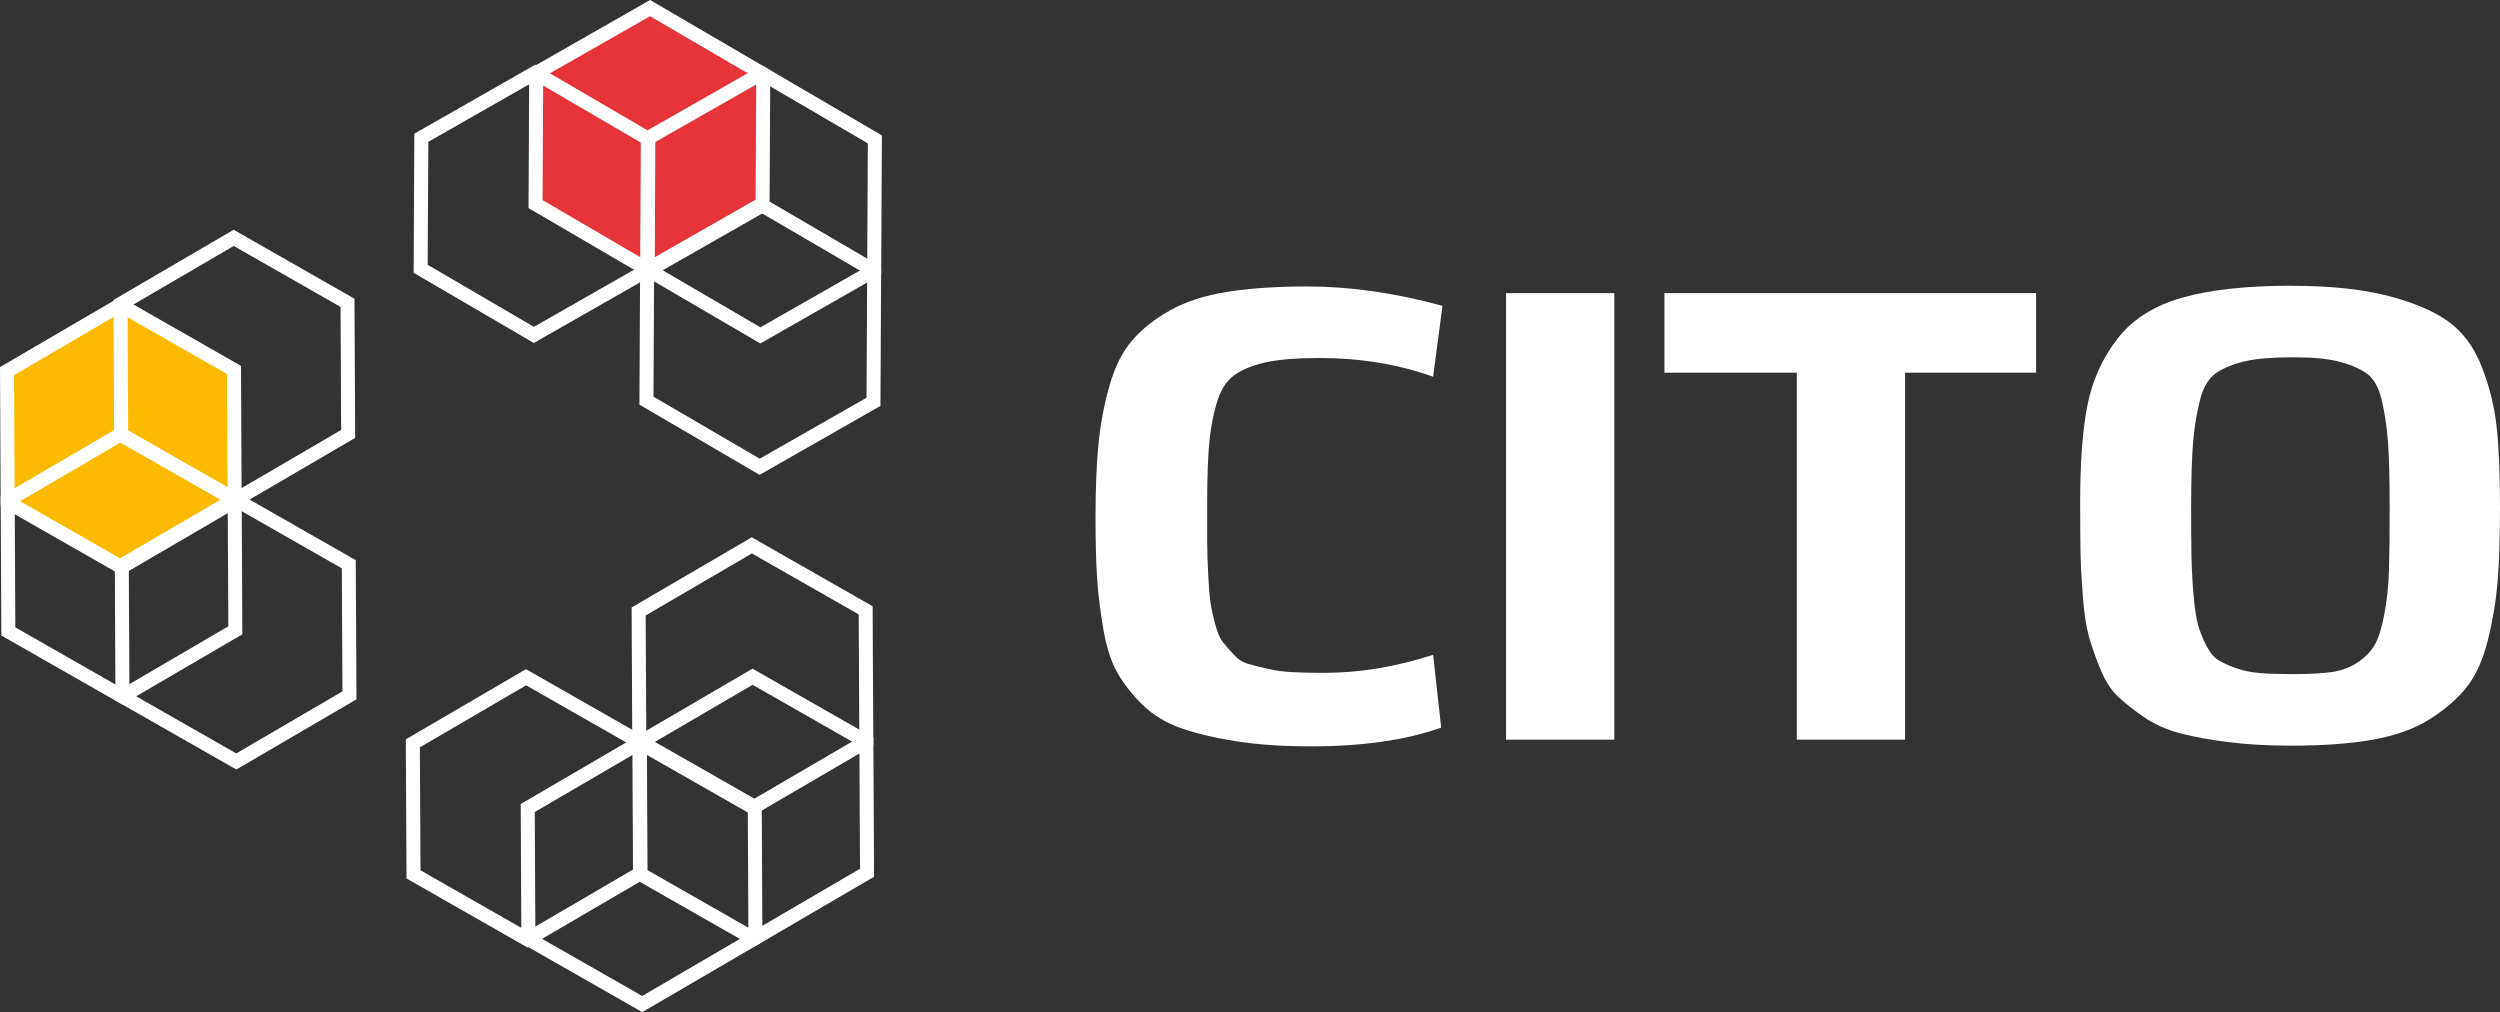
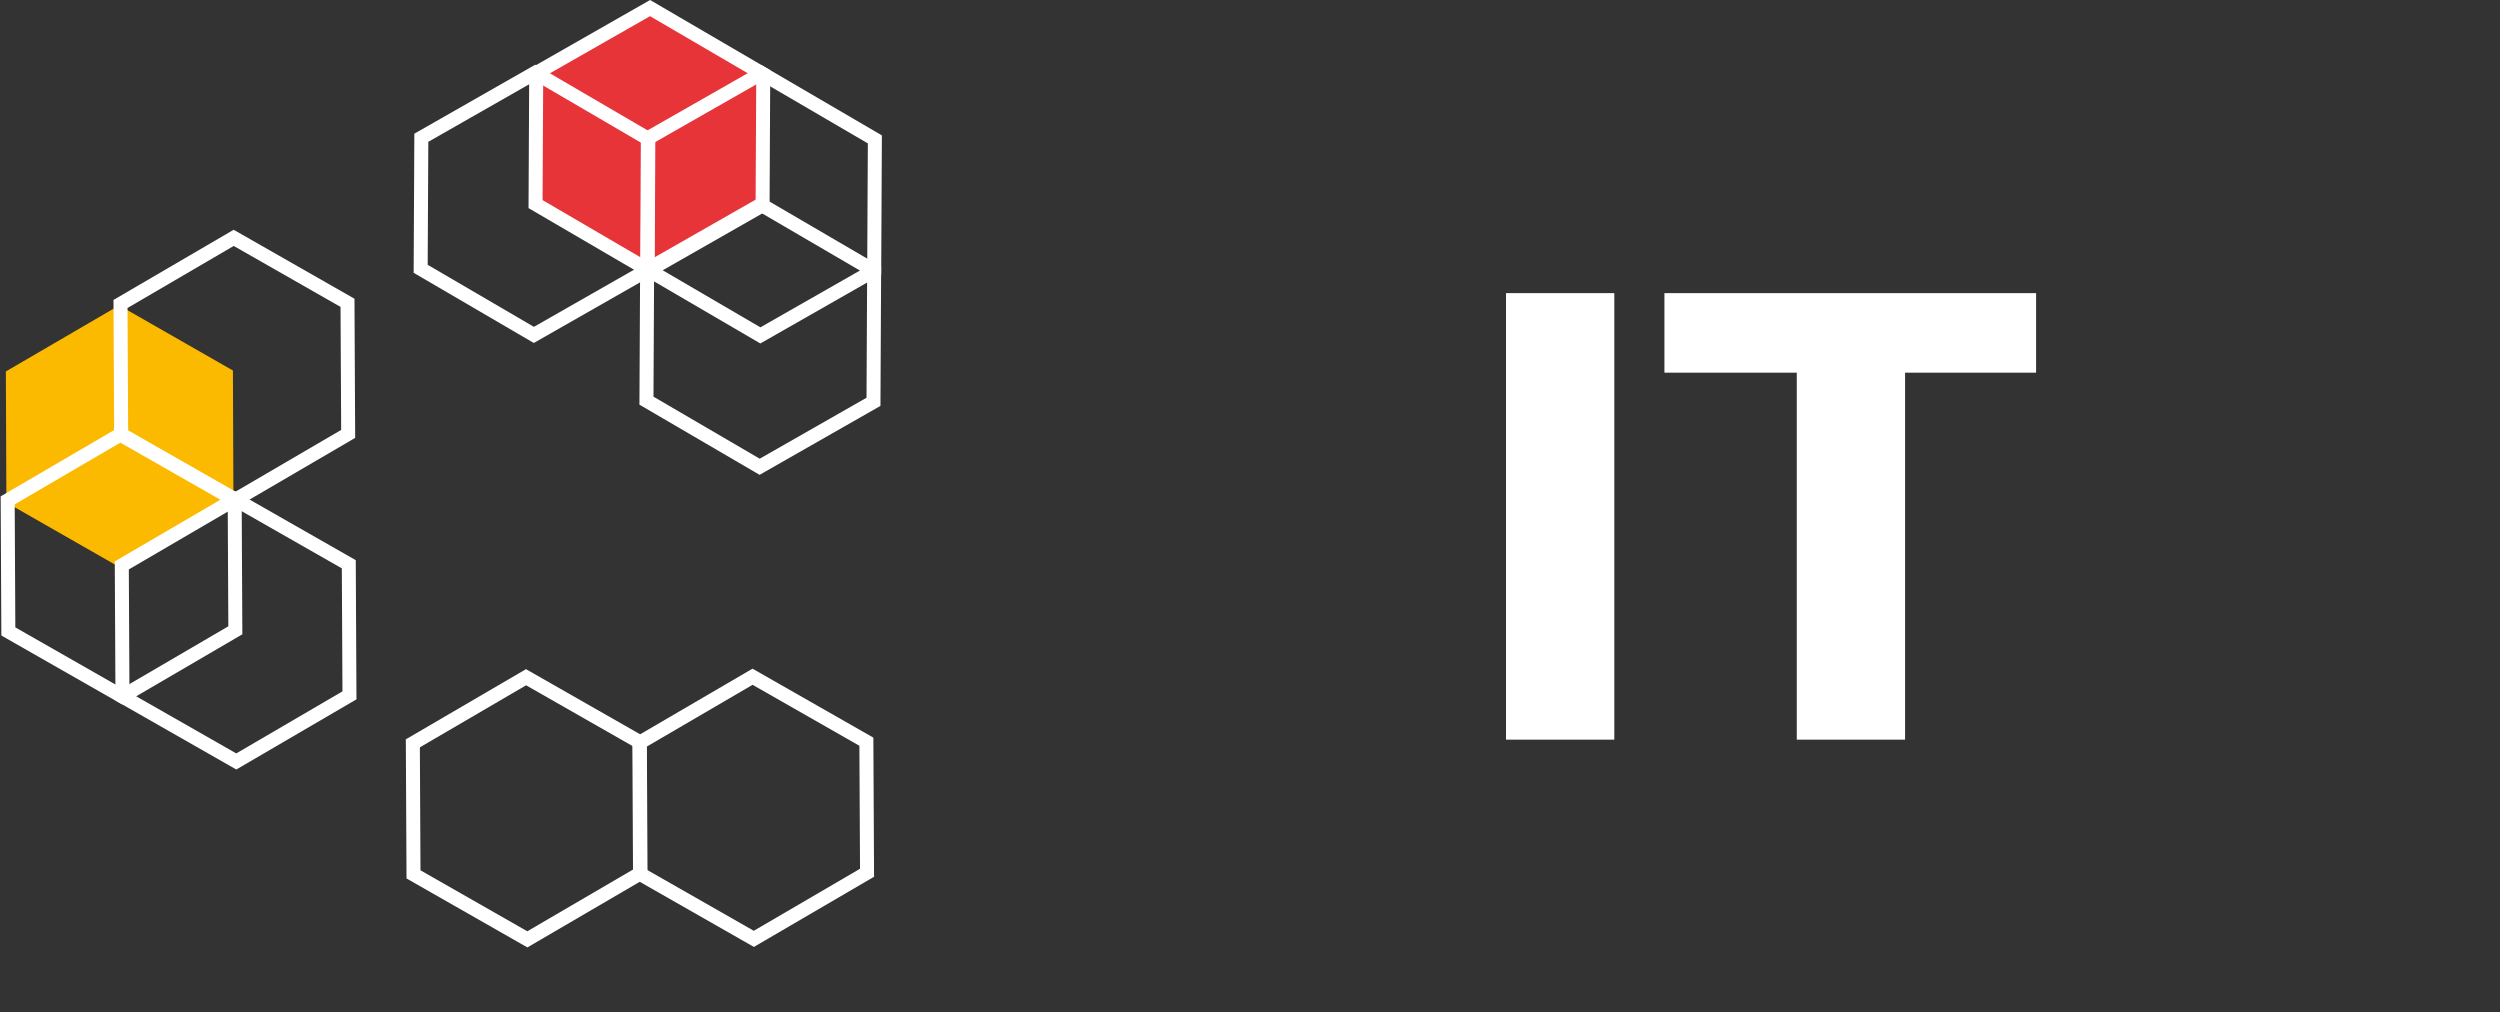
<svg xmlns="http://www.w3.org/2000/svg" id="Layer_2" data-name="Layer 2" viewBox="0 0 715.71 289.76">
  <rect x="0" y="0" width="715.71" height="289.76" fill="#333333" stroke="none" />
  <defs>
    <style>      .cls-1 {        fill: #e73439;      }      .cls-1, .cls-2, .cls-3 {        stroke-width: 0px;      }      .cls-2 {        fill: #fff;      }      .cls-3 {        fill: #fbba00;      }    </style>
  </defs>
-   <path class="cls-2" d="M412.58,208.31c-10.08,3.57-22.52,5.36-37.32,5.36-8.04,0-15.12-.48-21.24-1.44s-11.39-2.2-15.79-3.73-8.1-3.76-11.1-6.7c-3-2.93-5.39-5.96-7.18-9.09-1.79-3.12-3.13-7.21-4.02-12.25-.89-5.04-1.5-9.88-1.82-14.54-.32-4.66-.48-10.56-.48-17.7,0-8.42.29-15.5.86-21.24s1.63-11.29,3.16-16.65,3.7-9.66,6.51-12.92c2.8-3.25,6.44-6.12,10.91-8.61,4.46-2.49,9.92-4.24,16.36-5.26,6.44-1.02,14.07-1.53,22.87-1.53,12.25,0,25.13,1.85,38.66,5.55l-2.68,20.29c-9.95-3.57-20.8-5.36-32.53-5.36-6,0-10.81.35-14.45,1.05s-6.7,1.82-9.19,3.35-4.31,4.02-5.45,7.46c-1.15,3.45-1.95,7.34-2.39,11.67-.45,4.34-.67,10.21-.67,17.61v11.48c0,2.68.1,5.84.29,9.47s.41,6.31.67,8.04c.25,1.72.7,3.76,1.34,6.12.64,2.36,1.34,4.02,2.1,4.97.77.96,1.79,2.14,3.06,3.54,1.27,1.41,2.68,2.33,4.21,2.78s3.41.93,5.65,1.44c2.23.51,4.62.83,7.18.96,2.55.13,5.55.19,8.99.19,10.21,0,20.6-1.72,31.19-5.17l2.3,20.86h0Z" />
  <path class="cls-2" d="M462.15,211.75h-31v-127.83h31v127.83Z" />
  <path class="cls-2" d="M582.9,106.69h-37.51v105.06h-31v-105.06h-37.89v-22.77h106.4v22.77Z" />
-   <path class="cls-2" d="M656,81.82c10.84,0,19.93.93,27.27,2.78,7.33,1.85,13.14,4.28,17.41,7.27,4.27,3,7.53,7.34,9.76,13.01,2.23,5.68,3.67,11.45,4.31,17.32.64,5.87.96,13.52.96,22.96,0,8.55-.22,15.6-.67,21.14-.45,5.55-1.37,11.17-2.77,16.84-1.41,5.68-3.42,10.17-6.03,13.49-2.62,3.32-6.12,6.38-10.53,9.19-4.4,2.81-9.85,4.78-16.36,5.93s-14.29,1.72-23.35,1.72c-6.51,0-12.38-.32-17.61-.96s-9.86-1.46-13.87-2.49c-4.02-1.02-7.53-2.55-10.53-4.59s-5.52-4.02-7.56-5.93c-2.04-1.91-3.76-4.59-5.17-8.04s-2.49-6.54-3.25-9.28c-.77-2.74-1.34-6.54-1.72-11.39-.38-4.85-.61-9.06-.67-12.63-.07-3.57-.1-8.42-.1-14.54,0-11.48.7-20.73,2.11-27.75,1.4-7.01,4.24-13.3,8.52-18.85,4.27-5.55,10.43-9.47,18.47-11.77,8.04-2.3,18.5-3.45,31.38-3.45v.02ZM656.38,102.29c-5.62,0-10.05.35-13.3,1.05-3.25.7-6.03,1.79-8.33,3.25-2.3,1.47-3.92,4.05-4.88,7.75s-1.63,7.75-2.01,12.15c-.38,4.4-.57,10.69-.57,18.85,0,5.87.03,10.53.1,13.97.06,3.45.25,7.05.57,10.81s.73,6.6,1.24,8.52c.51,1.91,1.27,3.89,2.3,5.93,1.02,2.04,2.17,3.48,3.44,4.31s3,1.63,5.17,2.39c2.17.77,4.5,1.24,6.99,1.43,2.49.19,5.58.29,9.28.29,4.46,0,8.13-.19,11-.57s5.39-1.31,7.56-2.77,3.79-3.12,4.88-4.98c1.08-1.85,2.01-4.78,2.77-8.8.77-4.02,1.21-8.23,1.34-12.63.13-4.4.19-10.36.19-17.89,0-8.29-.16-14.57-.48-18.85-.32-4.27-.93-8.29-1.82-12.06-.89-3.76-2.42-6.34-4.59-7.75-2.17-1.4-4.82-2.49-7.94-3.25-3.13-.77-7.43-1.15-12.92-1.15h.01Z" />
  <polygon class="cls-3" points="66.83 143.6 66.68 106.07 34.11 87.44 1.68 106.34 1.83 143.86 34.4 162.48 66.83 143.6" />
  <polygon class="cls-1" points="218.5 59.16 219 21.64 186.76 2.44 154.01 20.77 153.51 58.29 185.75 77.48 218.5 59.16" />
  <path class="cls-2" d="M217.67,98.33l-34.4-20.09.2-39.83,34.6-19.74,34.4,20.09-.2,39.83-34.6,19.74h0ZM187.28,75.95l30.41,17.76,30.58-17.45.18-35.21-30.41-17.76-30.58,17.45-.18,35.21Z" />
  <path class="cls-2" d="M217.46,135.94l-34.4-20.09.2-39.83,34.6-19.74,34.4,20.09-.2,39.83-34.6,19.74h0ZM187.08,113.56l30.41,17.76,30.58-17.45.18-35.21-30.41-17.76-30.58,17.45-.18,35.21Z" />
  <path class="cls-2" d="M152.82,98.19l-34.4-20.09.2-39.83,34.6-19.74,34.4,20.09-.2,39.83-34.6,19.74ZM122.44,75.81l30.41,17.76,30.58-17.45.18-35.21-30.41-17.76-30.58,17.45s-.18,35.21-.18,35.21Z" />
  <path class="cls-2" d="M185.71,79.67l-34.4-20.09.2-39.83L186.11,0l34.4,20.09-.2,39.83-34.6,19.74h0ZM155.33,57.29l30.41,17.76,30.58-17.45.18-35.21-30.41-17.76-30.58,17.45-.18,35.21Z" />
  <g>
    <path class="cls-2" d="M215.43,191.43l34.6,19.74.2,39.83-34.4,20.09-34.6-19.74-.2-39.83,34.4-20.09h0ZM185.22,249.02l30.58,17.45,30.41-17.76-.18-35.21-30.58-17.45-30.41,17.76.18,35.21Z" />
-     <path class="cls-2" d="M215.22,153.82l34.6,19.74.2,39.83-34.4,20.09-34.6-19.74-.2-39.83,34.4-20.09h0ZM185.02,211.41l30.58,17.45,30.41-17.76-.18-35.21-30.58-17.45-30.41,17.76s.18,35.21.18,35.21Z" />
    <path class="cls-2" d="M185.18,211.31l.2,39.83-34.4,20.09-34.6-19.74-.2-39.83,34.4-20.09,34.6,19.74ZM120.38,249.16l30.58,17.45,30.41-17.76-.18-35.21-30.58-17.45-30.41,17.76.18,35.21Z" />
-     <path class="cls-2" d="M183.47,210.1l34.6,19.74.2,39.83-34.4,20.09-34.6-19.75-.2-39.83,34.4-20.09h0ZM153.27,267.68l30.58,17.45,30.41-17.76-.18-35.21-30.58-17.45-30.41,17.76.18,35.21Z" />
  </g>
  <g>
    <path class="cls-2" d="M69.38,181.59l-34.4,20.09L.39,181.94l-.2-39.84,34.4-20.09,34.59,19.74.2,39.84h0ZM34.61,126.63l-30.4,17.76.18,35.22,30.58,17.45,30.4-17.76-.18-35.22-30.58-17.45Z" />
    <path class="cls-2" d="M102.05,200.21l-34.4,20.09-34.59-19.74-.2-39.84,34.4-20.09,34.59,19.74.2,39.84h0ZM67.28,145.26l-30.4,17.76.18,35.22,30.58,17.45,30.4-17.76-.18-35.22s-30.58-17.45-30.58-17.45Z" />
    <path class="cls-2" d="M67.28,145.45l-34.59-19.74-.2-39.84,34.4-20.09,34.59,19.74.2,39.84-34.4,20.09ZM66.91,70.41l-30.4,17.76.18,35.22,30.58,17.45,30.4-17.76-.18-35.22s-30.58-17.45-30.58-17.45Z" />
-     <path class="cls-2" d="M69.19,144.58l-34.4,20.09L.2,144.93l-.2-39.84,34.4-20.09,34.59,19.74.2,39.84h0ZM34.42,89.63l-30.4,17.76.18,35.22,30.58,17.45,30.4-17.76-.18-35.22-30.58-17.45Z" />
  </g>
</svg>